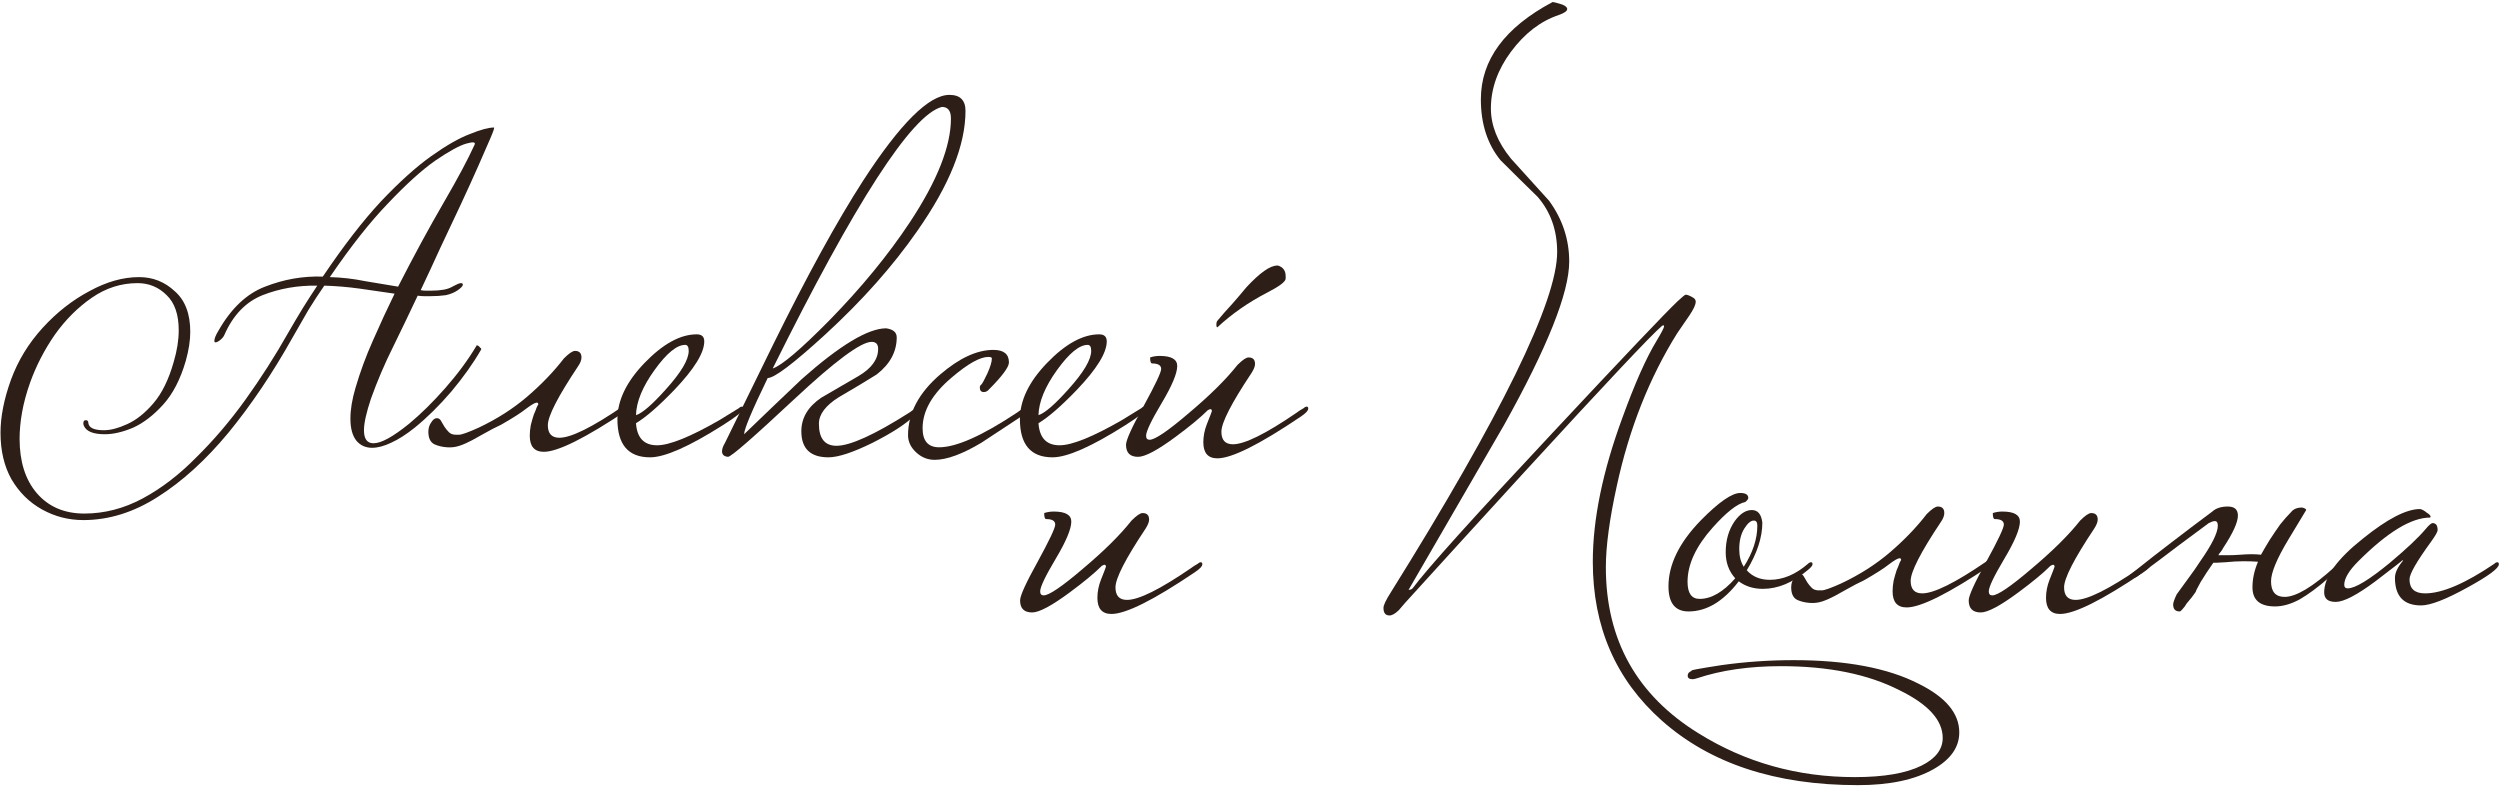
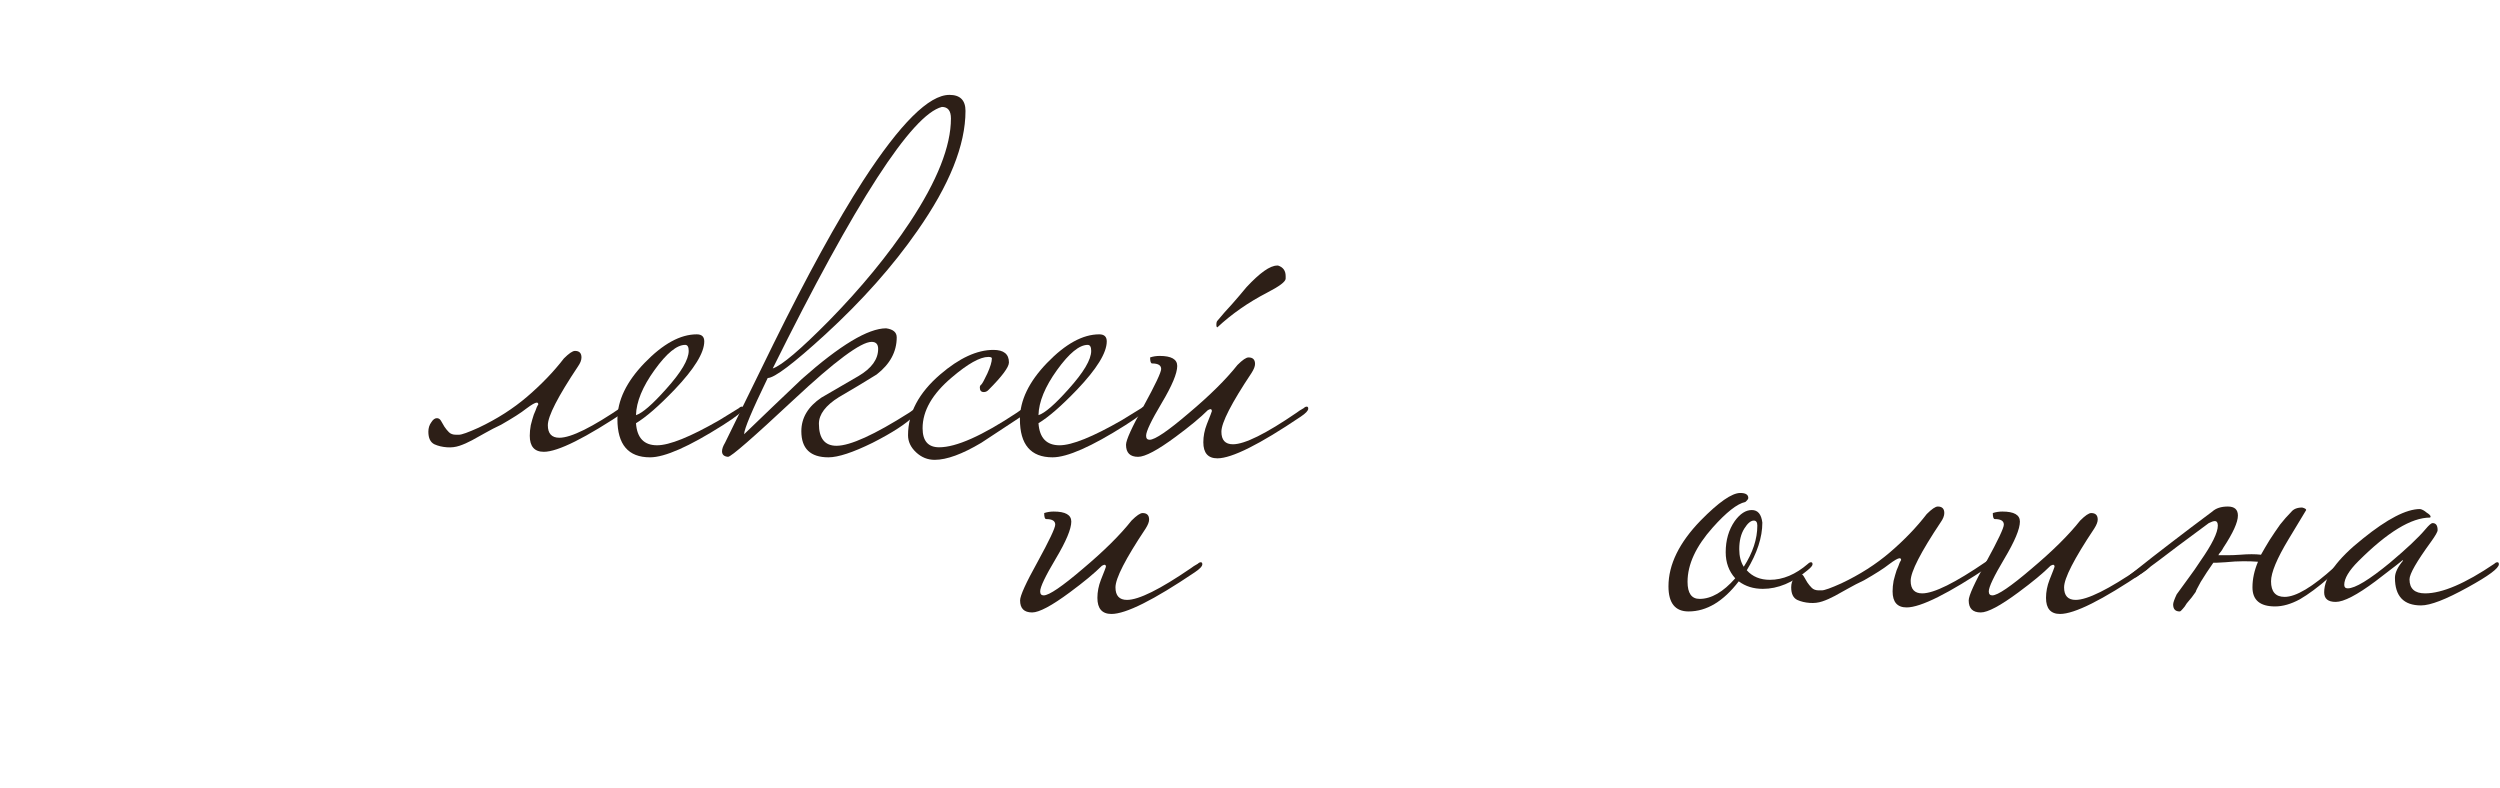
<svg xmlns="http://www.w3.org/2000/svg" width="498" height="157" viewBox="0 0 498 157" fill="none">
-   <path d="M16.602 103.6C13.668 103.6 10.935 102.9 8.402 101.5C5.868 100.1 3.835 98.1 2.302 95.5C0.835 92.9 0.102 89.8 0.102 86.2C0.102 83 0.802 79.467 2.202 75.6C3.602 71.8 5.702 68.367 8.502 65.3C11.302 62.233 14.402 59.8 17.802 58C21.202 56.133 24.502 55.2 27.702 55.2C30.435 55.2 32.802 56.133 34.802 58C36.868 59.8 37.902 62.5 37.902 66.1C37.902 67.833 37.602 69.767 37.002 71.9C35.935 75.567 34.435 78.467 32.502 80.6C30.568 82.733 28.568 84.267 26.502 85.2C24.435 86.067 22.568 86.5 20.902 86.5C18.568 86.5 17.168 85.933 16.702 84.8C16.635 84.667 16.602 84.5 16.602 84.3C16.602 83.9 16.768 83.7 17.102 83.7C17.435 83.7 17.602 83.9 17.602 84.3C17.735 85.233 18.768 85.7 20.702 85.7C22.035 85.7 23.568 85.3 25.302 84.5C27.102 83.7 28.835 82.333 30.502 80.4C32.235 78.4 33.602 75.633 34.602 72.1C35.268 69.833 35.602 67.733 35.602 65.8C35.602 62.667 34.802 60.333 33.202 58.8C31.602 57.2 29.668 56.4 27.402 56.4C24.135 56.4 21.102 57.367 18.302 59.3C15.502 61.233 13.035 63.7 10.902 66.7C8.835 69.7 7.202 72.867 6.002 76.2C5.268 78.267 4.735 80.233 4.402 82.1C4.068 83.967 3.902 85.733 3.902 87.4C3.902 91.933 5.035 95.533 7.302 98.2C9.635 100.933 12.802 102.3 16.802 102.3C20.802 102.3 24.668 101.3 28.402 99.3C32.135 97.3 35.702 94.567 39.102 91.1C42.568 87.7 45.835 83.867 48.902 79.6C51.968 75.333 54.802 70.9 57.402 66.3C58.402 64.567 59.368 62.933 60.302 61.4C61.302 59.8 62.268 58.3 63.202 56.9C59.335 56.833 55.702 57.467 52.302 58.8C48.968 60.133 46.435 62.767 44.702 66.7C44.568 67.033 44.302 67.367 43.902 67.7C43.502 68.033 43.168 68.2 42.902 68.2C42.768 68.2 42.702 68.1 42.702 67.9C42.702 67.433 42.968 66.767 43.502 65.9C46.035 61.433 49.135 58.5 52.802 57.1C56.535 55.633 60.368 54.967 64.302 55.1C68.435 48.967 72.302 43.967 75.902 40.1C79.568 36.233 82.902 33.233 85.902 31.1C88.902 28.967 91.468 27.5 93.602 26.7C95.735 25.833 97.335 25.4 98.402 25.4C98.535 25.4 98.302 26.1 97.702 27.5C97.102 28.833 96.302 30.667 95.302 33C94.302 35.267 93.135 37.833 91.802 40.7C90.468 43.5 89.102 46.4 87.702 49.4C86.368 52.333 85.068 55.133 83.802 57.8C84.135 57.867 84.468 57.9 84.802 57.9C85.202 57.9 85.568 57.9 85.902 57.9C86.835 57.9 87.668 57.833 88.402 57.7C89.135 57.567 89.768 57.333 90.302 57C91.035 56.6 91.535 56.4 91.802 56.4C92.068 56.4 92.202 56.5 92.202 56.7C92.202 56.967 91.868 57.333 91.202 57.8C90.535 58.267 89.735 58.6 88.802 58.8C87.868 58.933 86.835 59 85.702 59C85.302 59 84.902 59 84.502 59C84.102 59 83.668 58.967 83.202 58.9C81.602 62.3 79.968 65.7 78.302 69.1C76.635 72.433 75.168 75.867 73.902 79.4C72.968 82.2 72.502 84.3 72.502 85.7C72.502 87.433 73.135 88.3 74.402 88.3C75.935 88.3 78.302 87 81.502 84.4C83.835 82.467 86.235 80.1 88.702 77.3C91.168 74.5 93.235 71.7 94.902 68.9C94.902 68.833 94.902 68.8 94.902 68.8C94.968 68.8 95.002 68.8 95.002 68.8C95.202 68.8 95.402 68.933 95.602 69.2C95.868 69.4 95.935 69.567 95.802 69.7C94.268 72.367 92.302 75.133 89.902 78C87.502 80.8 85.068 83.2 82.602 85.2C80.935 86.533 79.368 87.533 77.902 88.2C76.502 88.867 75.235 89.2 74.102 89.2C72.835 89.2 71.802 88.733 71.002 87.8C70.202 86.8 69.802 85.333 69.802 83.4C69.802 81.6 70.135 79.567 70.802 77.3C71.735 74.1 72.902 70.933 74.302 67.8C75.702 64.6 77.135 61.5 78.602 58.5C76.402 58.167 74.102 57.833 71.702 57.5C69.302 57.167 66.935 56.967 64.602 56.9C63.535 58.433 62.468 60.067 61.402 61.8C60.402 63.533 59.368 65.333 58.302 67.2C54.302 74.333 50.035 80.667 45.502 86.2C40.968 91.667 36.268 95.933 31.402 99C26.602 102.067 21.668 103.6 16.602 103.6ZM79.302 57.1C82.435 50.967 85.435 45.433 88.302 40.5C91.168 35.567 93.235 31.7 94.502 28.9C94.835 28.3 94.302 28.2 92.902 28.6C91.502 29 89.435 30.133 86.702 32C84.035 33.867 80.902 36.7 77.302 40.5C73.702 44.233 69.835 49.133 65.702 55.2C68.102 55.267 70.435 55.533 72.702 56C75.035 56.4 77.235 56.767 79.302 57.1Z" fill="#2D1F17" />
  <path d="M91.429 86.6C91.962 86.6 93.262 86.133 95.329 85.2C98.996 83.467 102.229 81.4 105.029 79C107.896 76.533 110.329 74 112.329 71.4C113.329 70.4 114.062 69.9 114.529 69.9C115.396 69.9 115.829 70.333 115.829 71.2C115.829 71.733 115.596 72.333 115.129 73C111.129 79 109.129 82.9 109.129 84.7C109.129 86.367 109.896 87.2 111.429 87.2C113.762 87.2 117.996 85.1 124.129 80.9C124.262 80.767 124.562 80.533 125.029 80.2C125.562 79.867 125.929 79.7 126.129 79.7C126.329 79.7 126.429 79.833 126.429 80.1C126.429 80.5 125.929 81.033 124.929 81.7C116.662 87.233 111.129 90 108.329 90C106.462 90 105.529 88.933 105.529 86.8C105.529 86.133 105.596 85.433 105.729 84.7C105.929 83.9 106.129 83.2 106.329 82.6C106.596 82 106.796 81.5 106.929 81.1C107.129 80.7 107.229 80.533 107.229 80.6C107.229 80.333 107.129 80.2 106.929 80.2C106.596 80.2 105.896 80.6 104.829 81.4C103.829 82.2 102.162 83.267 99.829 84.6C98.696 85.133 97.662 85.667 96.729 86.2C95.796 86.733 94.896 87.233 94.029 87.7C93.162 88.167 92.329 88.533 91.529 88.8C90.729 89.067 89.896 89.167 89.029 89.1C88.096 89.033 87.262 88.833 86.529 88.5C85.729 88.1 85.329 87.267 85.329 86C85.329 85.267 85.529 84.633 85.929 84.1C86.262 83.567 86.629 83.3 87.029 83.3C87.362 83.3 87.629 83.467 87.829 83.8C88.029 84.133 88.262 84.533 88.529 85C88.796 85.4 89.096 85.767 89.429 86.1C89.762 86.433 90.229 86.6 90.829 86.6H91.429Z" fill="#2D1F17" />
  <path d="M148.09 81.4C148.09 81.867 146.723 82.967 143.99 84.7C137.257 88.967 132.423 91.1 129.49 91.1C125.157 91.1 122.99 88.567 122.99 83.5C122.99 79.767 124.79 76.033 128.39 72.3C132.057 68.5 135.523 66.6 138.79 66.6C139.79 66.6 140.29 67.067 140.29 68C140.29 70.267 138.323 73.467 134.39 77.6C131.257 80.867 128.69 83.1 126.69 84.3C126.89 87.233 128.29 88.7 130.89 88.7C133.357 88.7 137.49 87.033 143.29 83.7C143.757 83.433 145.057 82.633 147.19 81.3C147.39 81.1 147.59 81 147.79 81C147.99 81 148.09 81.133 148.09 81.4ZM137.19 69.9C137.19 69.1 136.957 68.7 136.49 68.7C134.823 68.7 132.79 70.367 130.39 73.7C127.99 77.033 126.757 80.033 126.69 82.7C127.957 82.3 129.957 80.567 132.69 77.5C135.69 74.167 137.19 71.633 137.19 69.9Z" fill="#2D1F17" />
  <path d="M192.327 22.1C192.327 28.9 189.127 36.867 182.727 46C177.861 53 171.761 59.867 164.427 66.6C158.094 72.4 154.261 75.3 152.927 75.3C149.794 81.767 148.227 85.5 148.227 86.5C152.027 82.833 155.861 79.167 159.727 75.5C167.327 68.767 172.927 65.4 176.527 65.4C177.927 65.6 178.627 66.2 178.627 67.2C178.627 70.067 177.294 72.533 174.627 74.6C172.161 76.133 169.661 77.633 167.127 79.1C164.461 80.767 163.127 82.533 163.127 84.4C163.127 87.333 164.294 88.8 166.627 88.8C169.361 88.8 174.194 86.6 181.127 82.2C181.461 81.933 181.927 81.633 182.527 81.3C182.727 81.1 182.927 81 183.127 81C183.327 81 183.427 81.133 183.427 81.4C183.427 81.467 182.994 81.933 182.127 82.8C180.527 84.4 177.761 86.2 173.827 88.2C169.894 90.133 166.961 91.1 165.027 91.1C161.427 91.1 159.627 89.367 159.627 85.9C159.627 83.233 160.961 81 163.627 79.2C166.027 77.8 168.494 76.367 171.027 74.9C173.627 73.367 174.927 71.567 174.927 69.5C174.927 68.567 174.494 68.1 173.627 68.1C171.494 68.1 166.327 71.933 158.127 79.6C149.994 87.2 145.627 91 145.027 91C144.227 90.933 143.827 90.567 143.827 89.9C143.827 89.433 144.027 88.867 144.427 88.2C147.627 81.667 150.827 75.133 154.027 68.6C160.761 54.933 166.727 44.067 171.927 36C179.327 24.6 185.061 18.9 189.127 18.9C191.261 18.9 192.327 19.967 192.327 22.1ZM189.427 23.6C189.427 22.067 188.827 21.3 187.627 21.3C181.627 22.833 170.394 40.2 153.927 73.4C155.727 72.8 159.461 69.633 165.127 63.9C171.527 57.367 176.894 50.833 181.227 44.3C186.694 36.033 189.427 29.133 189.427 23.6Z" fill="#2D1F17" />
  <path d="M204.881 81.4C204.881 81.667 204.381 82.2 203.381 83C200.715 84.733 198.081 86.467 195.481 88.2C191.681 90.467 188.581 91.6 186.181 91.6C184.781 91.6 183.548 91.1 182.481 90.1C181.415 89.1 180.881 87.967 180.881 86.7C180.881 82.3 183.015 78.267 187.281 74.6C191.081 71.333 194.615 69.7 197.881 69.7C199.948 69.7 200.981 70.533 200.981 72.2C200.981 73.133 199.615 74.967 196.881 77.7C196.615 77.967 196.315 78.1 195.981 78.1C195.448 78.1 195.181 77.8 195.181 77.2C195.181 76.933 195.281 76.733 195.481 76.6C195.681 76.4 196.081 75.667 196.681 74.4C197.281 73.067 197.581 72.067 197.581 71.4C197.581 71.2 197.348 71.1 196.881 71.1C195.215 71.1 192.781 72.467 189.581 75.2C185.715 78.467 183.781 81.833 183.781 85.3C183.781 87.833 184.881 89.1 187.081 89.1C190.481 89.1 195.648 86.8 202.581 82.2C202.915 81.933 203.381 81.633 203.981 81.3C204.181 81.1 204.381 81 204.581 81C204.781 81 204.881 81.133 204.881 81.4Z" fill="#2D1F17" />
  <path d="M228.266 81.4C228.266 81.867 226.899 82.967 224.166 84.7C217.432 88.967 212.599 91.1 209.666 91.1C205.332 91.1 203.166 88.567 203.166 83.5C203.166 79.767 204.966 76.033 208.566 72.3C212.232 68.5 215.699 66.6 218.966 66.6C219.966 66.6 220.466 67.067 220.466 68C220.466 70.267 218.499 73.467 214.566 77.6C211.432 80.867 208.866 83.1 206.866 84.3C207.066 87.233 208.466 88.7 211.066 88.7C213.532 88.7 217.666 87.033 223.466 83.7C223.932 83.433 225.232 82.633 227.366 81.3C227.566 81.1 227.766 81 227.966 81C228.166 81 228.266 81.133 228.266 81.4ZM217.366 69.9C217.366 69.1 217.132 68.7 216.666 68.7C214.999 68.7 212.966 70.367 210.566 73.7C208.166 77.033 206.932 80.033 206.866 82.7C208.132 82.3 210.132 80.567 212.866 77.5C215.866 74.167 217.366 71.633 217.366 69.9Z" fill="#2D1F17" />
  <path d="M260.603 81.4C260.603 81.8 260.103 82.333 259.103 83C250.903 88.533 245.37 91.3 242.503 91.3C240.636 91.3 239.703 90.233 239.703 88.1C239.703 86.9 239.936 85.7 240.403 84.5C241.07 82.833 241.403 81.967 241.403 81.9C241.403 81.633 241.303 81.5 241.103 81.5C241.036 81.5 240.87 81.567 240.603 81.7C239.136 83.167 237.003 84.933 234.203 87C230.603 89.667 228.103 91 226.703 91C225.103 91 224.303 90.2 224.303 88.6C224.303 87.667 225.47 85.1 227.803 80.9C230.136 76.633 231.303 74.167 231.303 73.5C231.303 72.767 230.703 72.4 229.503 72.4C229.236 72.4 229.103 72 229.103 71.2C229.703 71 230.336 70.9 231.003 70.9C233.336 70.9 234.503 71.567 234.503 72.9C234.503 74.367 233.47 76.833 231.403 80.3C229.336 83.767 228.303 85.933 228.303 86.8C228.303 87.333 228.536 87.6 229.003 87.6C230.07 87.6 232.67 85.833 236.803 82.3C241.003 78.767 244.236 75.567 246.503 72.7C247.503 71.7 248.236 71.2 248.703 71.2C249.57 71.2 250.003 71.633 250.003 72.5C250.003 72.967 249.77 73.567 249.303 74.3C245.303 80.3 243.303 84.2 243.303 86C243.303 87.667 244.07 88.5 245.603 88.5C247.936 88.5 252.17 86.4 258.303 82.2C258.636 81.933 259.103 81.633 259.703 81.3C259.903 81.1 260.103 81 260.303 81C260.503 81 260.603 81.133 260.603 81.4ZM256.103 55.5C256.103 56.1 254.87 57.033 252.403 58.3C248.67 60.233 245.37 62.533 242.503 65.2C242.37 65.2 242.303 65.033 242.303 64.7C242.303 64.3 242.37 64.033 242.503 63.9C243.436 62.767 244.403 61.667 245.403 60.6C246.403 59.467 247.37 58.333 248.303 57.2C250.97 54.333 253.003 52.9 254.403 52.9H254.603C255.603 53.233 256.103 53.933 256.103 55V55.5Z" fill="#2D1F17" />
  <path d="M239.502 112.4C239.502 112.8 239.002 113.333 238.002 114C229.802 119.533 224.268 122.3 221.402 122.3C219.535 122.3 218.602 121.233 218.602 119.1C218.602 117.9 218.835 116.7 219.302 115.5C219.968 113.833 220.302 112.967 220.302 112.9C220.302 112.633 220.202 112.5 220.002 112.5C219.935 112.5 219.768 112.567 219.502 112.7C218.035 114.167 215.902 115.933 213.102 118C209.502 120.667 207.002 122 205.602 122C204.002 122 203.202 121.2 203.202 119.6C203.202 118.667 204.368 116.1 206.702 111.9C209.035 107.633 210.202 105.167 210.202 104.5C210.202 103.767 209.602 103.4 208.402 103.4C208.135 103.4 208.002 103 208.002 102.2C208.602 102 209.235 101.9 209.902 101.9C212.235 101.9 213.402 102.567 213.402 103.9C213.402 105.367 212.368 107.833 210.302 111.3C208.235 114.767 207.202 116.933 207.202 117.8C207.202 118.333 207.435 118.6 207.902 118.6C208.968 118.6 211.568 116.833 215.702 113.3C219.902 109.767 223.135 106.567 225.402 103.7C226.402 102.7 227.135 102.2 227.602 102.2C228.468 102.2 228.902 102.633 228.902 103.5C228.902 103.967 228.668 104.567 228.202 105.3C224.202 111.3 222.202 115.2 222.202 117C222.202 118.667 222.968 119.5 224.502 119.5C226.835 119.5 231.068 117.4 237.202 113.2C237.535 112.933 238.002 112.633 238.602 112.3C238.802 112.1 239.002 112 239.202 112C239.402 112 239.502 112.133 239.502 112.4Z" fill="#2D1F17" />
-   <path d="M390.287 145.9C390.287 148.833 388.587 151.267 385.187 153.2C381.453 155.333 376.42 156.4 370.087 156.4C353.687 156.4 340.653 152.1 330.987 143.5C321.853 135.367 317.287 124.833 317.287 111.9C317.287 103.433 319.253 93.867 323.187 83.2C325.653 76.4 327.92 71.3 329.987 67.9C330.987 66.233 331.487 65.267 331.487 65C331.487 64.933 331.453 64.867 331.387 64.8C331.32 64.8 331.22 64.833 331.087 64.9C329.02 66.633 319.887 76.333 303.687 94C295.753 102.667 287.82 111.367 279.887 120.1C279.487 120.567 279.087 121.033 278.687 121.5C277.953 122.233 277.32 122.6 276.787 122.6C275.987 122.6 275.587 122.1 275.587 121.1C275.587 120.567 276.053 119.567 276.987 118.1C299.12 82.633 310.187 60 310.187 50.2C310.187 45.867 308.887 42.2 306.287 39.2C303.82 36.8 301.353 34.367 298.887 31.9C296.287 28.7 294.987 24.667 294.987 19.8C294.987 11.933 299.753 5.467 309.287 0.4C309.487 0.4 310.12 0.567 311.187 0.9C311.853 1.167 312.187 1.467 312.187 1.8C312.187 2.2 311.62 2.6 310.487 3C306.887 4.2 303.72 6.633 300.987 10.3C298.32 13.9 296.987 17.667 296.987 21.6C296.987 25 298.32 28.333 300.987 31.6C303.52 34.4 306.053 37.2 308.587 40C311.253 43.667 312.587 47.7 312.587 52.1C312.587 58.3 308.253 69.167 299.587 84.7C293.253 95.633 286.92 106.567 280.587 117.5C280.92 117.5 281.187 117.4 281.387 117.2C284.253 113.333 293.553 103 309.287 86.2C323.553 70.933 331.853 62.2 334.187 60C335.12 59.133 335.653 58.7 335.787 58.7C336.12 58.7 336.62 58.9 337.287 59.3C337.62 59.5 337.787 59.767 337.787 60.1C337.787 60.7 337.353 61.633 336.487 62.9C335.687 64.1 334.887 65.267 334.087 66.4C328.553 75.267 324.553 85.367 322.087 96.7C320.62 103.367 319.887 108.8 319.887 113C319.887 127.467 326.053 138.5 338.387 146.1C347.72 151.9 358.087 154.8 369.487 154.8C375.287 154.8 379.72 154.033 382.787 152.5C385.587 151.1 386.987 149.267 386.987 147C386.987 143.467 384.12 140.3 378.387 137.5C372.12 134.3 364.253 132.7 354.787 132.7C348.453 132.7 342.887 133.5 338.087 135.1C337.687 135.233 337.387 135.3 337.187 135.3C336.52 135.3 336.187 135.067 336.187 134.6C336.187 134.133 336.487 133.8 337.087 133.6C336.22 133.6 338.153 133.233 342.887 132.5C347.62 131.833 352.42 131.5 357.287 131.5C367.753 131.5 376.053 133.067 382.187 136.2C387.587 138.867 390.287 142.1 390.287 145.9Z" fill="#2D1F17" />
  <path d="M361.059 112.4C361.059 112.667 360.726 113.067 360.059 113.6C357.126 116.067 354.159 117.3 351.159 117.3C349.293 117.3 347.693 116.8 346.359 115.8C343.293 119.8 339.959 121.8 336.359 121.8C333.693 121.8 332.359 120.133 332.359 116.8C332.359 112.467 334.493 108.1 338.759 103.7C342.359 100.033 344.993 98.2 346.659 98.2C347.726 98.2 348.259 98.533 348.259 99.2C348.259 99.4 348.059 99.667 347.659 100C346.059 100.333 343.893 102.033 341.159 105.1C337.826 108.833 336.159 112.433 336.159 115.9C336.159 118.167 336.959 119.3 338.559 119.3C340.893 119.3 343.259 117.933 345.659 115.2C344.393 113.8 343.759 112.067 343.759 110C343.759 107.6 344.359 105.533 345.559 103.8C346.626 102.333 347.759 101.6 348.959 101.6C350.159 101.6 350.859 102.433 351.059 104.1C351.059 107.033 350.026 110.2 347.959 113.6C349.093 114.867 350.626 115.5 352.559 115.5C355.159 115.5 357.693 114.433 360.159 112.3C360.359 112.1 360.559 112 360.759 112C360.959 112 361.059 112.133 361.059 112.4ZM350.059 104.7C350.059 104.033 349.826 103.7 349.359 103.7C348.759 103.7 348.126 104.233 347.459 105.3C346.793 106.367 346.459 107.733 346.459 109.4C346.459 110.8 346.759 111.967 347.359 112.9C349.159 110.1 350.059 107.367 350.059 104.7Z" fill="#2D1F17" />
  <path d="M362.905 117.6C363.439 117.6 364.739 117.133 366.805 116.2C370.472 114.467 373.705 112.4 376.505 110C379.372 107.533 381.805 105 383.805 102.4C384.805 101.4 385.539 100.9 386.005 100.9C386.872 100.9 387.305 101.333 387.305 102.2C387.305 102.733 387.072 103.333 386.605 104C382.605 110 380.605 113.9 380.605 115.7C380.605 117.367 381.372 118.2 382.905 118.2C385.239 118.2 389.472 116.1 395.605 111.9C395.739 111.767 396.039 111.533 396.505 111.2C397.039 110.867 397.405 110.7 397.605 110.7C397.805 110.7 397.905 110.833 397.905 111.1C397.905 111.5 397.405 112.033 396.405 112.7C388.139 118.233 382.605 121 379.805 121C377.939 121 377.005 119.933 377.005 117.8C377.005 117.133 377.072 116.433 377.205 115.7C377.405 114.9 377.605 114.2 377.805 113.6C378.072 113 378.272 112.5 378.405 112.1C378.605 111.7 378.705 111.533 378.705 111.6C378.705 111.333 378.605 111.2 378.405 111.2C378.072 111.2 377.372 111.6 376.305 112.4C375.305 113.2 373.639 114.267 371.305 115.6C370.172 116.133 369.139 116.667 368.205 117.2C367.272 117.733 366.372 118.233 365.505 118.7C364.639 119.167 363.805 119.533 363.005 119.8C362.205 120.067 361.372 120.167 360.505 120.1C359.572 120.033 358.739 119.833 358.005 119.5C357.205 119.1 356.805 118.267 356.805 117C356.805 116.267 357.005 115.633 357.405 115.1C357.739 114.567 358.105 114.3 358.505 114.3C358.839 114.3 359.105 114.467 359.305 114.8C359.505 115.133 359.739 115.533 360.005 116C360.272 116.4 360.572 116.767 360.905 117.1C361.239 117.433 361.705 117.6 362.305 117.6H362.905Z" fill="#2D1F17" />
  <path d="M428.466 112.4C428.466 112.8 427.966 113.333 426.966 114C418.766 119.533 413.233 122.3 410.366 122.3C408.5 122.3 407.566 121.233 407.566 119.1C407.566 117.9 407.8 116.7 408.266 115.5C408.933 113.833 409.266 112.967 409.266 112.9C409.266 112.633 409.166 112.5 408.966 112.5C408.9 112.5 408.733 112.567 408.466 112.7C407 114.167 404.866 115.933 402.066 118C398.466 120.667 395.966 122 394.566 122C392.966 122 392.166 121.2 392.166 119.6C392.166 118.667 393.333 116.1 395.666 111.9C398 107.633 399.166 105.167 399.166 104.5C399.166 103.767 398.566 103.4 397.366 103.4C397.1 103.4 396.966 103 396.966 102.2C397.566 102 398.2 101.9 398.866 101.9C401.2 101.9 402.366 102.567 402.366 103.9C402.366 105.367 401.333 107.833 399.266 111.3C397.2 114.767 396.166 116.933 396.166 117.8C396.166 118.333 396.4 118.6 396.866 118.6C397.933 118.6 400.533 116.833 404.666 113.3C408.866 109.767 412.1 106.567 414.366 103.7C415.366 102.7 416.1 102.2 416.566 102.2C417.433 102.2 417.866 102.633 417.866 103.5C417.866 103.967 417.633 104.567 417.166 105.3C413.166 111.3 411.166 115.2 411.166 117C411.166 118.667 411.933 119.5 413.466 119.5C415.8 119.5 420.033 117.4 426.166 113.2C426.5 112.933 426.966 112.633 427.566 112.3C427.766 112.1 427.966 112 428.166 112C428.366 112 428.466 112.133 428.466 112.4Z" fill="#2D1F17" />
  <path d="M437.391 117.9C437.191 118.167 436.924 118.533 436.591 119C436.257 119.4 435.924 119.8 435.591 120.2C435.324 120.667 435.057 121.033 434.791 121.3C434.524 121.633 434.324 121.8 434.191 121.8C433.324 121.8 432.891 121.333 432.891 120.4C432.891 120.067 433.124 119.4 433.591 118.4C434.391 117.267 435.191 116.167 435.991 115.1C436.791 114.033 437.557 112.933 438.291 111.8C440.624 108.467 441.791 106.1 441.791 104.7C441.791 104.1 441.591 103.8 441.191 103.8C440.924 103.8 440.524 103.933 439.991 104.2C438.257 105.467 436.191 107 433.791 108.8C431.457 110.6 428.691 112.667 425.491 115H424.791C424.324 115 424.091 114.933 424.091 114.8C424.091 114.667 424.457 114.333 425.191 113.8C427.524 111.933 429.957 110.033 432.491 108.1C435.091 106.1 437.824 104.033 440.691 101.9C441.424 101.233 442.457 100.9 443.791 100.9C445.124 100.9 445.791 101.5 445.791 102.7C445.791 104.033 444.824 106.167 442.891 109.1C442.757 109.367 442.591 109.633 442.391 109.9C442.191 110.1 442.024 110.333 441.891 110.6C442.424 110.6 443.057 110.6 443.791 110.6C444.524 110.6 445.357 110.567 446.291 110.5C447.891 110.367 449.257 110.367 450.391 110.5C450.657 110.033 450.924 109.567 451.191 109.1C451.457 108.633 451.757 108.133 452.091 107.6C452.824 106.467 453.524 105.433 454.191 104.5C454.924 103.567 455.657 102.733 456.391 102C456.857 101.4 457.591 101.1 458.591 101.1C459.124 101.233 459.391 101.4 459.391 101.6C459.391 101.6 458.224 103.533 455.891 107.4C453.557 111.267 452.391 114.067 452.391 115.8C452.391 117.867 453.291 118.9 455.091 118.9C457.357 118.9 460.657 116.933 464.991 113C465.191 112.8 465.391 112.7 465.591 112.7C465.791 112.7 465.891 112.833 465.891 113.1C465.891 113.5 465.224 114.167 463.891 115.1C461.757 116.967 459.824 118.4 458.091 119.4C456.357 120.333 454.724 120.8 453.191 120.8C450.191 120.8 448.691 119.533 448.691 117C448.691 115.333 449.057 113.633 449.791 111.9C448.991 111.833 448.024 111.8 446.891 111.8C445.824 111.8 444.624 111.867 443.291 112C442.357 112.067 441.757 112.1 441.491 112.1C441.224 112.1 441.024 112.1 440.891 112.1C439.957 113.433 439.124 114.7 438.391 115.9C437.724 117.1 437.391 117.767 437.391 117.9Z" fill="#2D1F17" />
  <path d="M497.774 112.4C497.774 113.2 495.708 114.733 491.574 117C487.241 119.4 484.141 120.6 482.274 120.6C478.808 120.6 477.074 118.767 477.074 115.1C477.074 114.1 477.608 112.967 478.674 111.7C478.674 111.633 478.641 111.6 478.574 111.6C478.641 111.6 476.841 113 473.174 115.8C469.508 118.533 466.874 119.9 465.274 119.9C463.741 119.9 462.974 119.267 462.974 118C462.974 114.933 465.541 111.367 470.674 107.3C475.541 103.367 479.341 101.4 482.074 101.4C482.474 101.467 482.908 101.7 483.374 102.1C483.908 102.433 484.174 102.7 484.174 102.9C484.174 102.967 484.141 103.033 484.074 103.1C480.341 103.1 475.574 106 469.774 111.8C467.908 113.667 466.974 115.233 466.974 116.5C466.974 116.967 467.208 117.2 467.674 117.2C469.141 117.2 471.941 115.5 476.074 112.1C479.408 109.3 481.774 107.067 483.174 105.4C483.841 104.6 484.308 104.2 484.574 104.2C485.241 104.2 485.574 104.667 485.574 105.6C485.574 105.933 485.141 106.7 484.274 107.9C481.408 111.833 479.974 114.333 479.974 115.4C479.974 117.267 481.008 118.2 483.074 118.2C486.474 118.2 491.074 116.233 496.874 112.3C497.074 112.1 497.274 112 497.474 112C497.674 112 497.774 112.133 497.774 112.4Z" fill="#2D1F17" />
</svg>